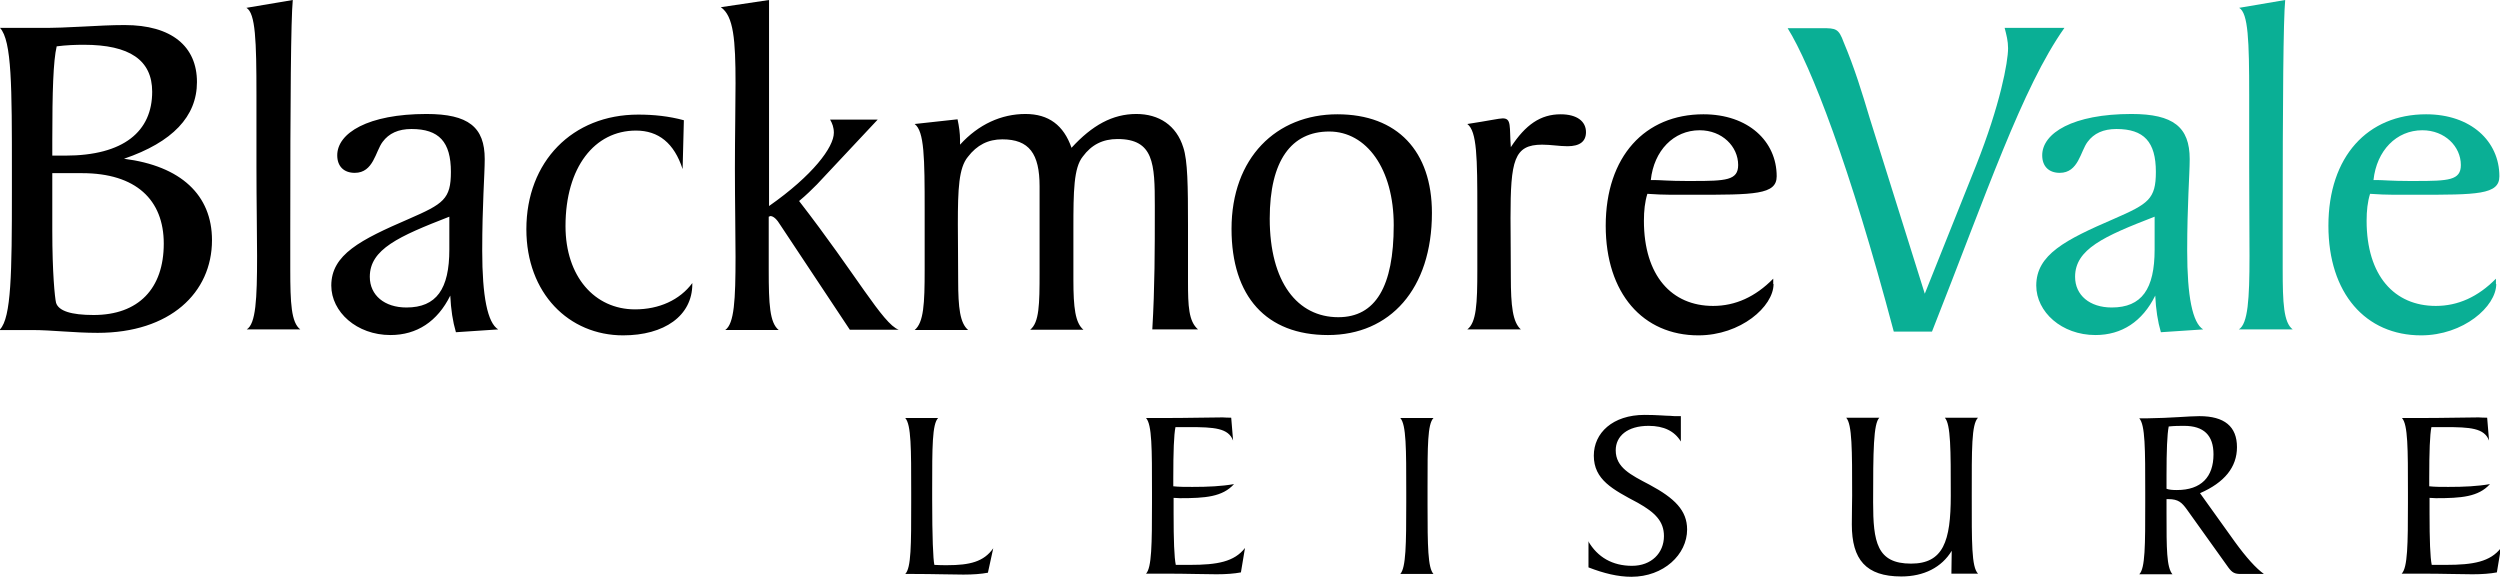
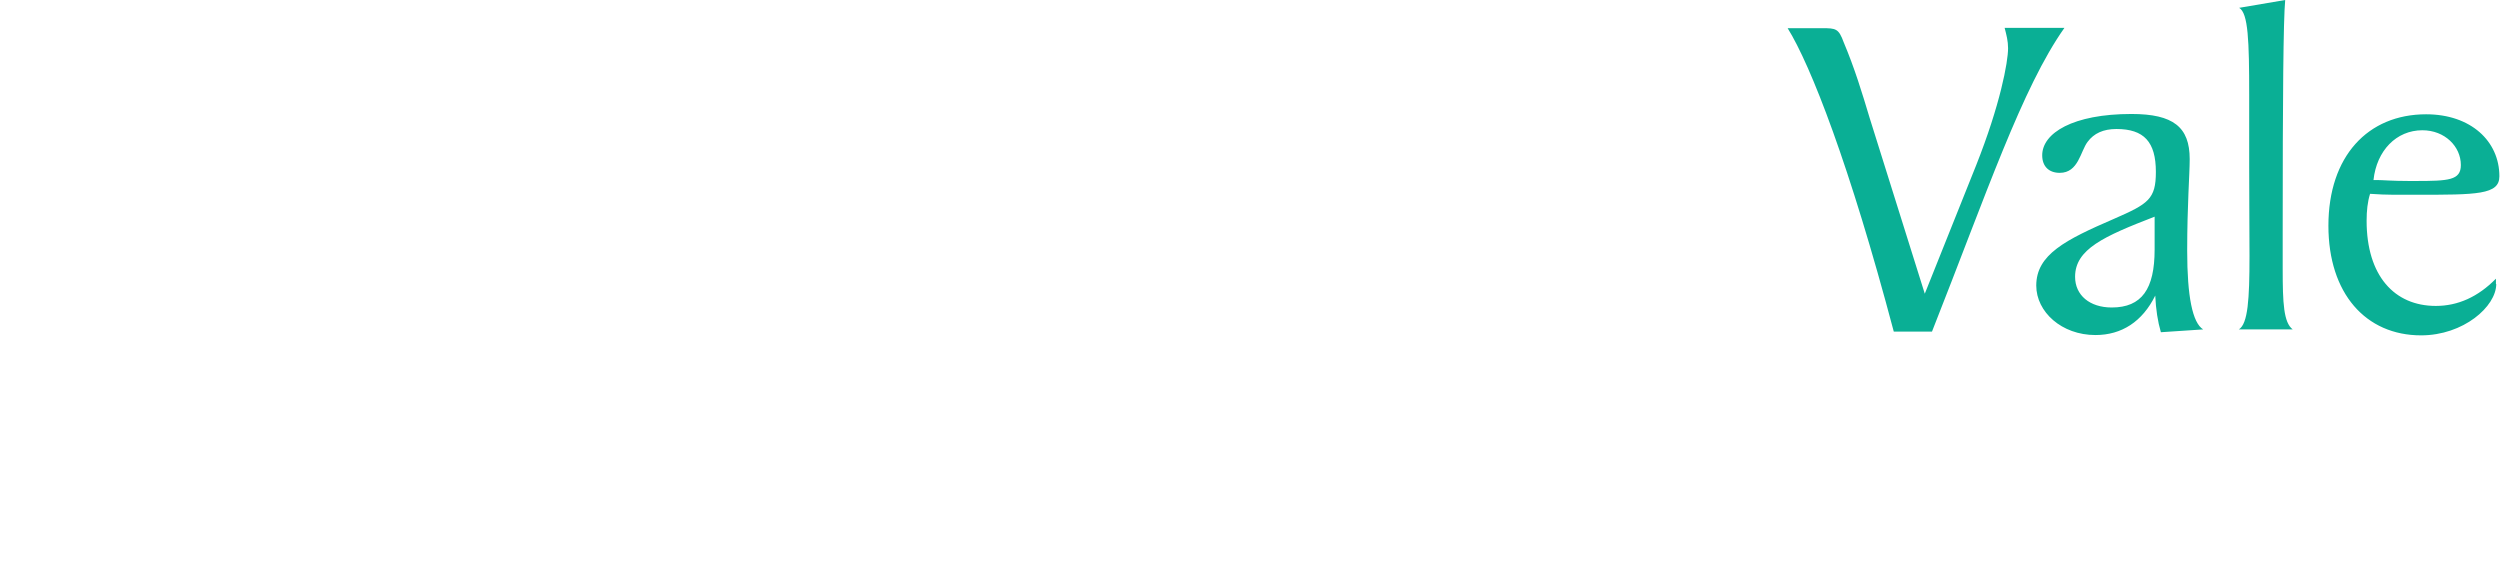
<svg xmlns="http://www.w3.org/2000/svg" version="1.1" id="Layer_1" x="0px" y="0px" viewBox="0 0 798.4 184.2" style="enable-background:new 0 0 798.4 184.2;" xml:space="preserve">
  <style type="text/css">
	.st0{fill:#0AAF95;}
</style>
  <path class="st0" d="M570.9,9h11c4.4,0,5.3,0.1,6.9,4.5c3.5,8.3,5.9,16.2,8.3,24.2l17.6,56.1l16.4-41c7.7-19.4,10.2-33,10.2-37.4  c0-2.3-0.5-4.2-1.1-6.5h19.1c-13.5,19.1-24.8,52.7-42.3,97h-12.2C590.7,52.7,578.3,20.9,570.9,9z M688.3,94.4  c-4.1,8.3-10.7,12.6-19.1,12.6c-10.8,0-18.9-7.4-18.9-15.8c0-9.9,9.3-14.6,24.8-21.3c11-4.8,13.4-6.3,13.4-15  c0-9.6-3.8-13.7-12.6-13.7c-4.2,0-7.2,1.4-9.2,4.1c-2.3,3-2.9,9.9-8.9,9.9c-3.5,0-5.6-2.1-5.6-5.6c0-7.1,9.8-13.2,28.5-13.2  c13.4,0,18.6,4.2,18.6,14.4c0,5-0.8,14.4-0.8,29.3c0,14.6,1.7,23,5.1,25.1l-13.5,0.9C689.1,102.7,688.5,98.8,688.3,94.4z   M662.7,88.4c0,5.9,4.7,9.8,11.7,9.8c9.6,0,13.7-5.9,13.7-18.5V69.2C671.8,75.5,662.7,79.6,662.7,88.4z M718.4,81.8  c0-7.7-0.1-17-0.1-28.4V30.3c0-17.3-0.3-26.1-3.2-27.8L729.8,0c-0.6,6.5-0.8,30.8-0.8,74.2V86c0,10.8,0.3,17,3.2,19.2H715  C717.9,103.4,718.4,95.6,718.4,81.8z M797.2,90.7c0,7.2-10.5,16.4-24,16.4c-17.7,0-29.6-13.4-29.6-35c0-22.2,12.6-35.6,31.2-35.6  c14.3,0,23.4,8.6,23.4,19.8c0,5.9-7.1,5.9-26.7,5.9c-4.4,0-9.3,0.1-14.6-0.3c-0.8,2.6-1.1,5.4-1.1,8.6c0,17.6,8.9,27.2,22.1,27.2  c7.1,0,13.5-2.9,19.2-8.7V90.7z M759.2,57.5c1.7,0,4.8,0.3,10.1,0.3h2c10.7,0,14.6-0.2,14.6-5.1c0-5.9-5.1-11.1-12.3-11.1  c-8.3,0-14.6,6.5-15.6,15.9H759.2z" />
-   <path d="M0,105.2c3.6-3.8,3.8-18,3.8-44v-6.2c0-27.2,0-42-3.8-46.1h12.6C22.2,9,31.2,8,39.8,8c15,0,23.1,6.8,23.1,18.2  c0,11-7.8,19.2-23.3,24.5c18.2,2.3,28.1,11.6,28.1,26c0,16.8-13.4,29.6-36.5,29.6c-7.7,0-14.6-0.9-21-0.9H0z M16.7,49.7h4.1  c18.8,0,27.8-7.8,27.8-20.4c0-10.1-7.2-15-21.8-15c-2.7,0-5.6,0.1-8.7,0.5c-1.1,4.7-1.4,14.4-1.4,30v1.4V49.7z M16.7,73.7  c0,13.4,0.8,21.3,1.2,23c0.8,2.6,4.8,3.9,12,3.9c14.3,0,22.4-8.4,22.4-22.8c0-14-8.9-22.5-26.1-22.5h-9.5V73.7z M82.1,81.8  c0-7.7-0.2-17-0.2-28.4V30.3c0-17.3-0.3-26.1-3.2-27.8L93.5,0c-0.6,6.5-0.8,30.8-0.8,74.2V86c0,10.8,0.3,17,3.2,19.2H78.8  C81.7,103.4,82.1,95.6,82.1,81.8z M143.8,94.4c-4.1,8.3-10.7,12.6-19.1,12.6c-10.8,0-18.9-7.4-18.9-15.8c0-9.9,9.3-14.6,24.8-21.3  c11-4.8,13.4-6.3,13.4-15c0-9.6-3.8-13.7-12.6-13.7c-4.2,0-7.2,1.4-9.2,4.1c-2.3,3-2.9,9.9-8.9,9.9c-3.5,0-5.6-2.1-5.6-5.6  c0-7.1,9.8-13.2,28.5-13.2c13.4,0,18.6,4.2,18.6,14.4c0,5-0.8,14.4-0.8,29.3c0,14.6,1.7,23,5.1,25.1l-13.5,0.9  C144.6,102.7,144,98.8,143.8,94.4z M118.1,88.4c0,5.9,4.7,9.8,11.7,9.8c9.6,0,13.7-5.9,13.7-18.5V69.2  C127.3,75.5,118.1,79.6,118.1,88.4z M221.1,90.7c0,10.2-9,16.4-22.1,16.4c-17.3,0-30.9-13.4-30.9-33.9c0-21.6,14.7-36.6,35.7-36.6  c5,0,9.8,0.5,14.6,1.8L218,54c-2.7-8.3-7.7-12.3-14.9-12.3c-13.2,0-22.5,11.7-22.5,30.5c0,16.1,9.3,26.6,22.2,26.6  c7.7,0,14.3-3,18.3-8.4V90.7z M234.9,82c0-7.7-0.2-16.8-0.2-28.2c0-10.8,0.2-19.8,0.2-27.2c0-13.8-0.6-21.5-4.7-24.3L245.6,0v65.8  c14-9.8,20.7-18.8,20.7-23.4c0-1.7-0.5-3-1.2-4.2h15.2l-19.4,20.7c-1.7,1.7-3.3,3.3-5.7,5.3c18.3,23.6,26.7,39.2,31.8,41.1h-15.6  l-22.1-33.3c-1.2-2-2.3-3-3.3-3c-0.1,0-0.3,0.2-0.5,0.2v17.1c0,10.8,0.3,16.8,3.2,19.1h-17.1C234.5,103.4,234.9,95.8,234.9,82z   M295.3,86.2V67.1c0-16.7-0.1-25.2-3.2-27.5l13.7-1.5c0.5,2.3,0.8,4.5,0.8,6.6v1.5c5.9-6.5,13.2-9.8,20.9-9.8  c7.4,0,12.2,3.6,14.7,10.8c6.6-7.2,13.1-10.8,20.7-10.8c7.2,0,12.8,3.6,15,10.7c1.4,4.2,1.5,12.3,1.5,24.9v18  c0,7.7,0.2,12.6,3.2,15.2H368c0.8-13.4,0.8-26,0.8-37.5v-2c0-13.4-0.3-21.3-11.9-21.3c-4.7,0-8.3,1.8-11.1,5.6c-2.9,3.6-3,11-3,23  v16.4c0,8.9,0.6,13.7,3.2,15.9h-17c2.9-2.3,3-8.1,3-18.2V59.5c0-10.4-3.3-15-11.9-15c-4.5,0-8.1,1.8-11,5.6  c-2.9,3.5-3.2,10.2-3.2,21.5c0,5.3,0.1,10.8,0.1,17.9c0,8.9,0.6,13.7,3.2,15.9h-17.1C295,103,295.3,97,295.3,86.2z M457.3,68  c0,24.3-13.4,39-33.2,39c-19.7,0-30.8-12.3-30.8-33.9c0-22.7,14.3-36.6,33.8-36.6C446.3,36.5,457.3,48.3,457.3,68z M405.5,69.8  c0,20.4,8.9,31.5,21.9,31.5c11.9,0,17.7-9.8,17.7-29.4c0-18-8.7-29.9-20.6-29.9C412.4,42,405.5,51.3,405.5,69.8z M471.8,86.2V67.1  c0-16.7-0.1-25.2-3.2-27.5c6.6-1,10.2-1.8,11.3-1.8c2.9,0,2.1,2.6,2.6,9.2c4.7-7.2,9.5-10.5,15.9-10.5c5.3,0,8.1,2.3,8.1,5.7  c0,3-2,4.5-5.9,4.5c-2.6,0-5.3-0.5-8.1-0.5c-9,0-10.1,5-10.1,23.4c0,5.3,0.1,11.3,0.1,18.9c0,9.2,0.6,14.4,3.2,16.7h-17.1  C471.5,103,471.8,97,471.8,86.2z M566.4,90.7c0,7.2-10.5,16.4-24,16.4c-17.7,0-29.6-13.4-29.6-35c0-22.2,12.6-35.6,31.2-35.6  c14.3,0,23.4,8.6,23.4,19.8c0,5.9-7.1,5.9-26.7,5.9c-4.4,0-9.3,0.1-14.6-0.3c-0.8,2.6-1.1,5.4-1.1,8.6c0,17.6,8.9,27.2,22.1,27.2  c7.1,0,13.5-2.9,19.2-8.7V90.7z M528.4,57.5c1.7,0,4.8,0.3,10.1,0.3h2c10.7,0,14.6-0.2,14.6-5.1c0-5.9-5.1-11.1-12.3-11.1  c-8.3,0-14.6,6.5-15.6,15.9H528.4z M299.6,133.5c-1.9,1.9-1.9,9.3-1.9,22.7v3.2c0,12.2,0.3,19.2,0.7,21c1.5,0.1,2.8,0.1,4.1,0.1  c7.2,0,11.7-1.1,14.7-5.4l-1.7,7.8c-2.1,0.4-4.7,0.6-7.8,0.6c-4.1,0-9.4-0.2-15.9-0.2h-2.7c1.9-1.9,1.9-9.3,1.9-22.8v-3.2  c0-14.1,0-21.7-1.9-23.8H299.6z M367.9,160.5v-3.2c0-14.1,0-21.7-1.9-23.8h4.8c9.1,0,15.6-0.2,19.7-0.2c0.3,0,1.2,0.1,2.7,0.1  l0.6,7.3c-1.5-4-6-4.3-14.1-4.3h-4.3c-0.5,2.4-0.7,7.8-0.7,16.3v2.6c1.8,0.2,3.8,0.2,6.1,0.2c5,0,9.3-0.2,13.3-0.9  c-3.7,4.1-9.2,4.5-17.3,4.5c-0.5,0-1.2-0.1-2-0.1v5c0,8.5,0.2,14,0.7,16.4h4.5c8.8,0,14.2-1,17.6-5.4l-1.3,7.8  c-2.1,0.4-4.7,0.6-7.8,0.6c-4.1,0-9.4-0.2-15.9-0.2H366C367.8,181.3,367.9,173.9,367.9,160.5z M449.1,160.5v-3.2  c0-14.1,0-21.7-1.9-23.8h10.6c-1.9,1.9-1.9,8.9-1.9,21.8v6.1c0,13,0.1,20,1.9,21.9h-10.6C449,181.3,449.1,173.9,449.1,160.5z   M507.2,172.8c3,5.2,7.8,7.9,14,7.9c6.2,0,10.2-4.1,10.2-9.5c0-4.7-2.8-7.5-8.3-10.6c-8.1-4.3-14.1-7.4-14.1-15.1  c0-7.2,6-13,16.2-13c4,0,6.8,0.3,8.2,0.3c0.4,0,0.9,0.1,1.5,0.1h1.9v8.1c-2-3.3-5.4-5-10.3-5c-6.8,0-10.5,3.3-10.5,7.8  c0,5.5,4.7,7.8,10.8,11c8,4.3,12,8.2,12,14.3c0,8-7.5,15.1-17.8,15.1c-4.3,0-8.8-1.1-13.7-3V172.8z M623.3,175.9  c-3.2,5.3-8.9,8.2-16.1,8.2c-11.3,0-15.8-5.4-15.8-16.6c0-4.1,0.1-7.1,0.1-9.2c0-14.7,0-22.8-1.9-24.9h10.6c-1.9,1.8-2,10.6-2,27  c0,12.7,1.2,19.6,12.1,19.6c10.3,0,12.7-7.1,12.7-21.7c0-14.8,0-22.8-1.9-24.9h10.6c-2.1,2.1-2,10-2,24.9s-0.1,22.8,2,24.9h-8.5  L623.3,175.9z M702.4,132.9c8,0,12,3.3,12,9.9c0,6.4-4,11.3-11.8,14.7l11.1,15.5c3.7,5.1,6.8,8.5,9.3,10.3h-7.4  c-1.9,0-2.7-0.4-3.9-2l-13.3-18.6c-1.6-2.2-2.7-3.3-5.9-3.3h-0.6v4.7c0,11,0,17.1,1.9,19.3h-10.6c1.9-1.9,1.9-9.2,1.9-22.8v-3.2  c0-14.1,0-21.7-1.9-23.8h2.3C693.6,133.5,699,132.9,702.4,132.9z M695.2,156.5c7.8,0,11.7-4.2,11.7-11.4c0-6.1-3.1-9.1-9.4-9.1  c-1.5,0-3,0-4.9,0.2c-0.5,2.5-0.7,7.7-0.7,15.5v4.4C692.7,156.4,693.8,156.5,695.2,156.5z M769,160.5v-3.2c0-14.1,0-21.7-1.9-23.8  h4.8c9.1,0,15.6-0.2,19.7-0.2c0.3,0,1.2,0.1,2.7,0.1l0.6,7.3c-1.5-4-6-4.3-14.1-4.3h-4.3c-0.5,2.4-0.7,7.8-0.7,16.3v2.6  c1.8,0.2,3.8,0.2,6.1,0.2c5,0,9.3-0.2,13.3-0.9c-3.7,4.1-9.2,4.5-17.3,4.5c-0.5,0-1.2-0.1-2-0.1v5c0,8.5,0.2,14,0.7,16.4h4.5  c8.8,0,14.2-1,17.6-5.4l-1.3,7.8c-2.1,0.4-4.7,0.6-7.8,0.6c-4.1,0-9.4-0.2-15.9-0.2H767C768.9,181.3,769,173.9,769,160.5z" />
</svg>